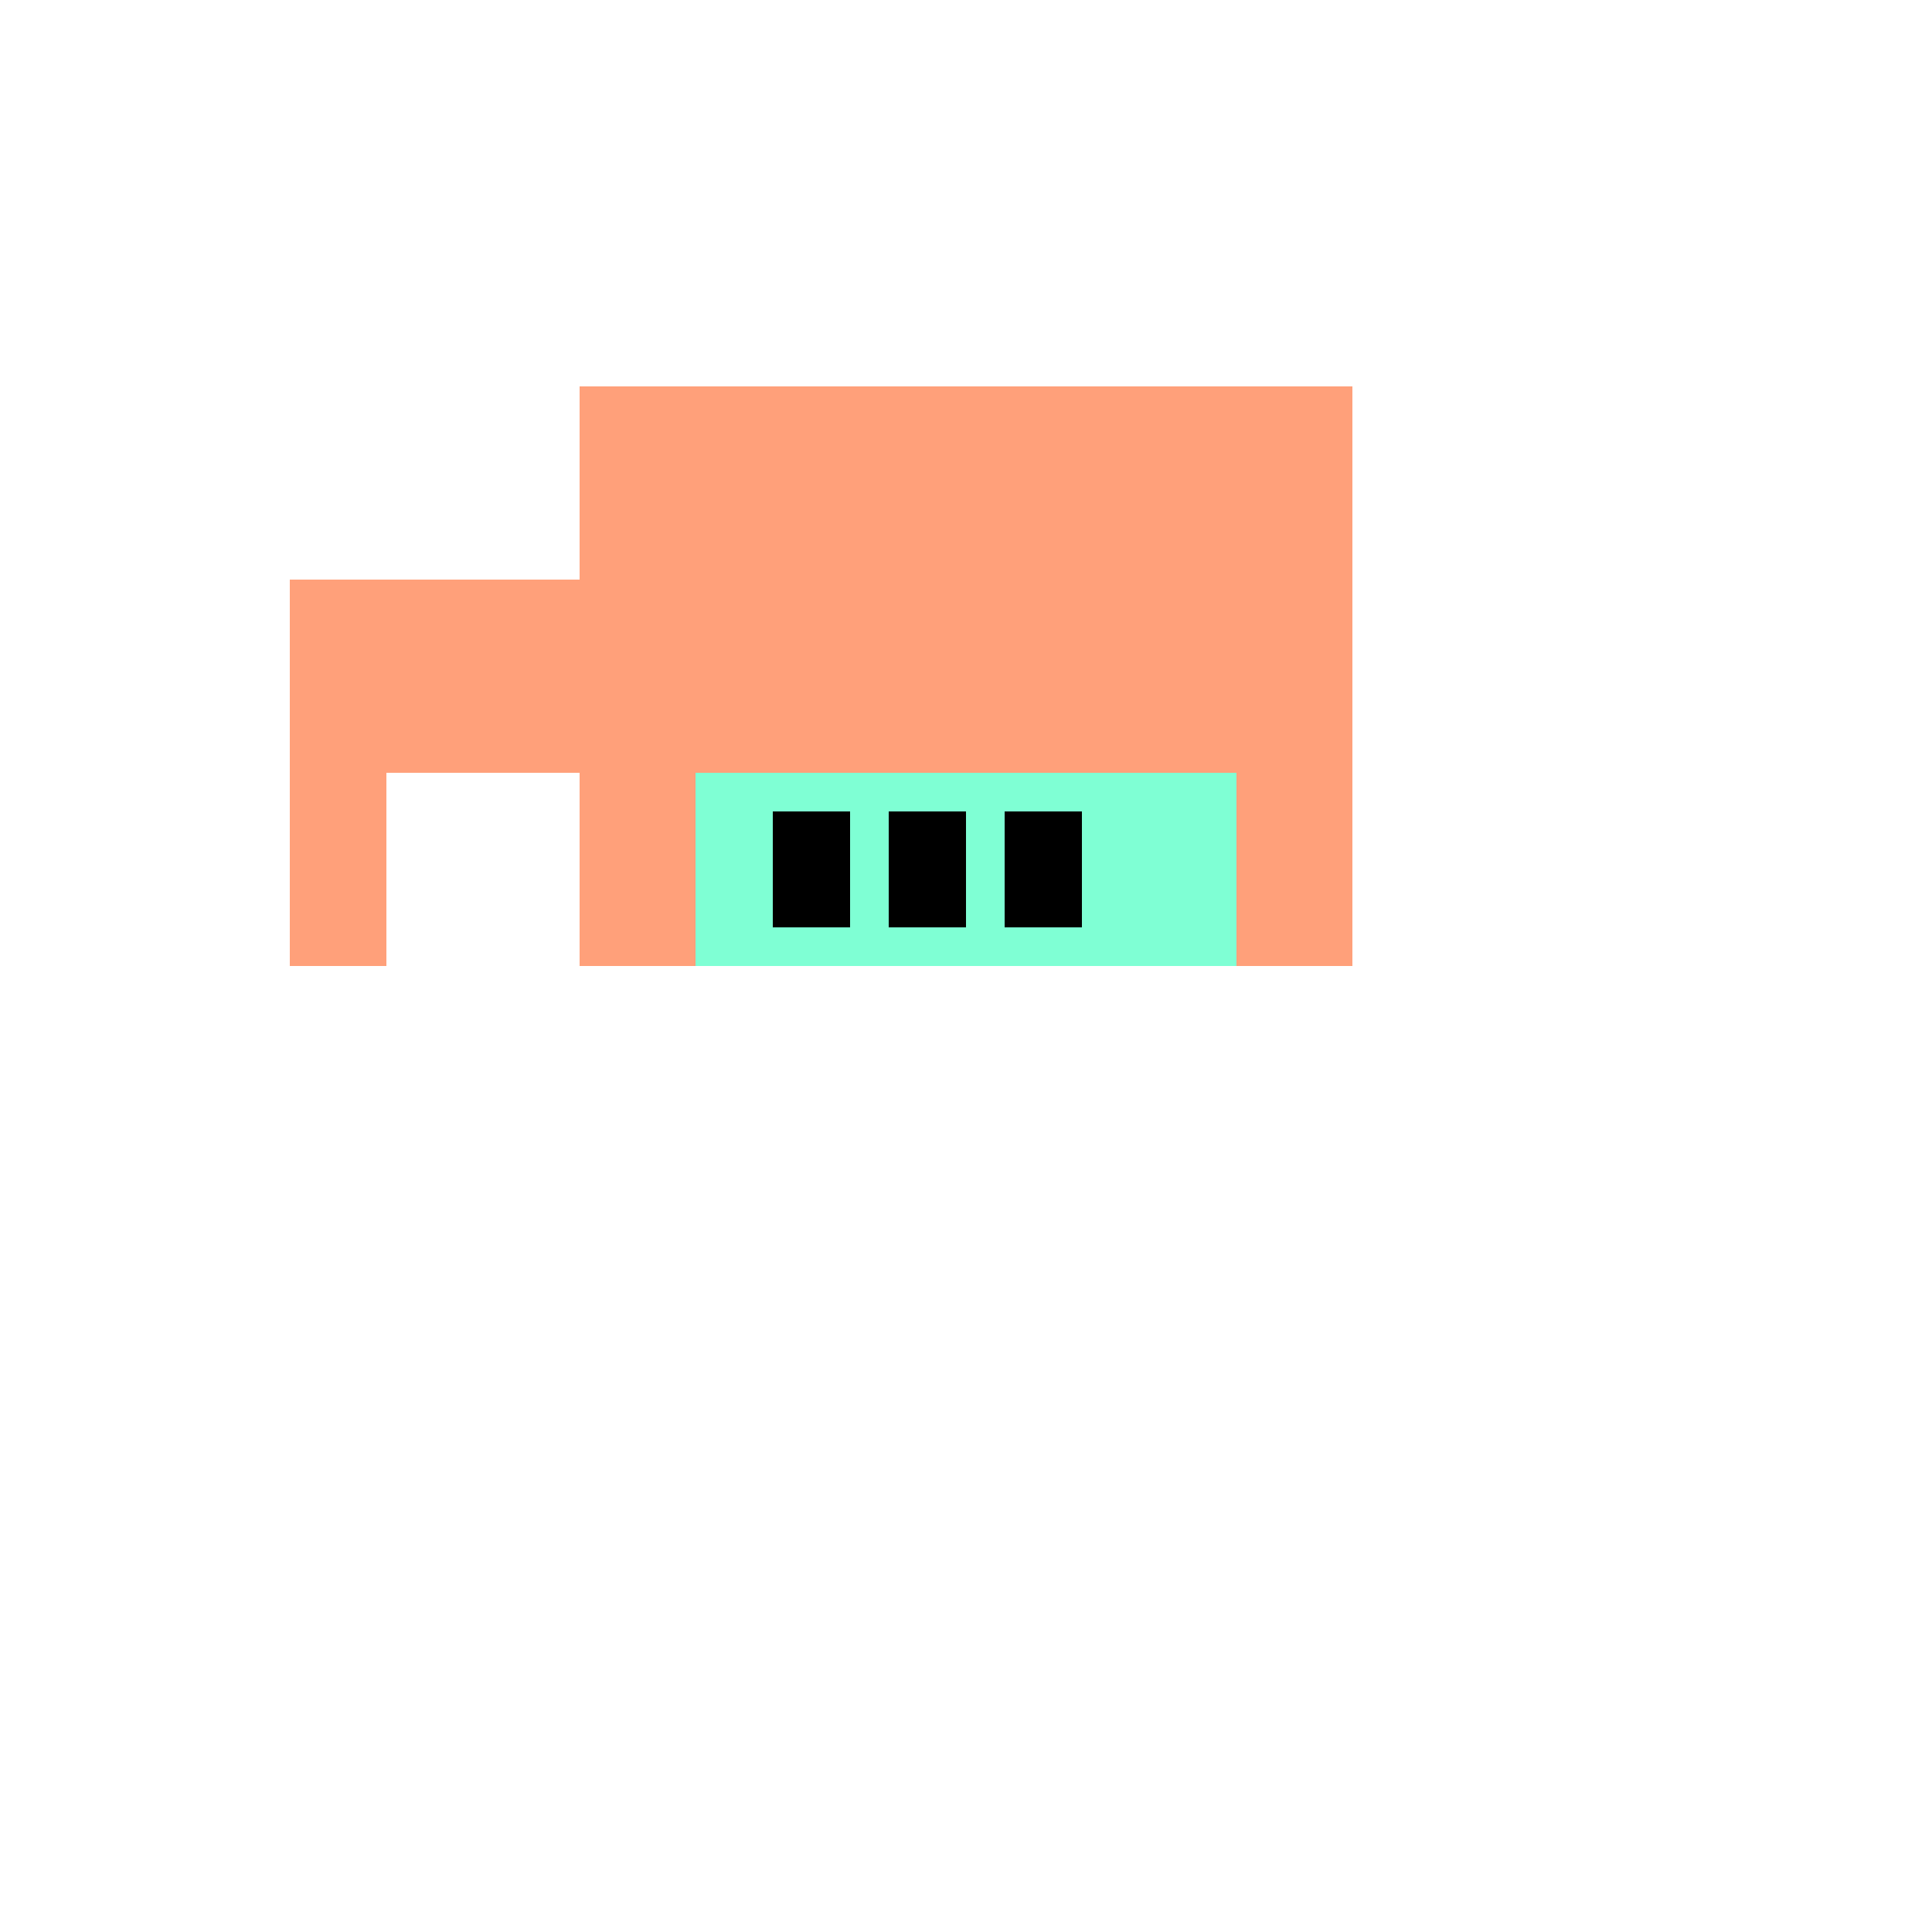
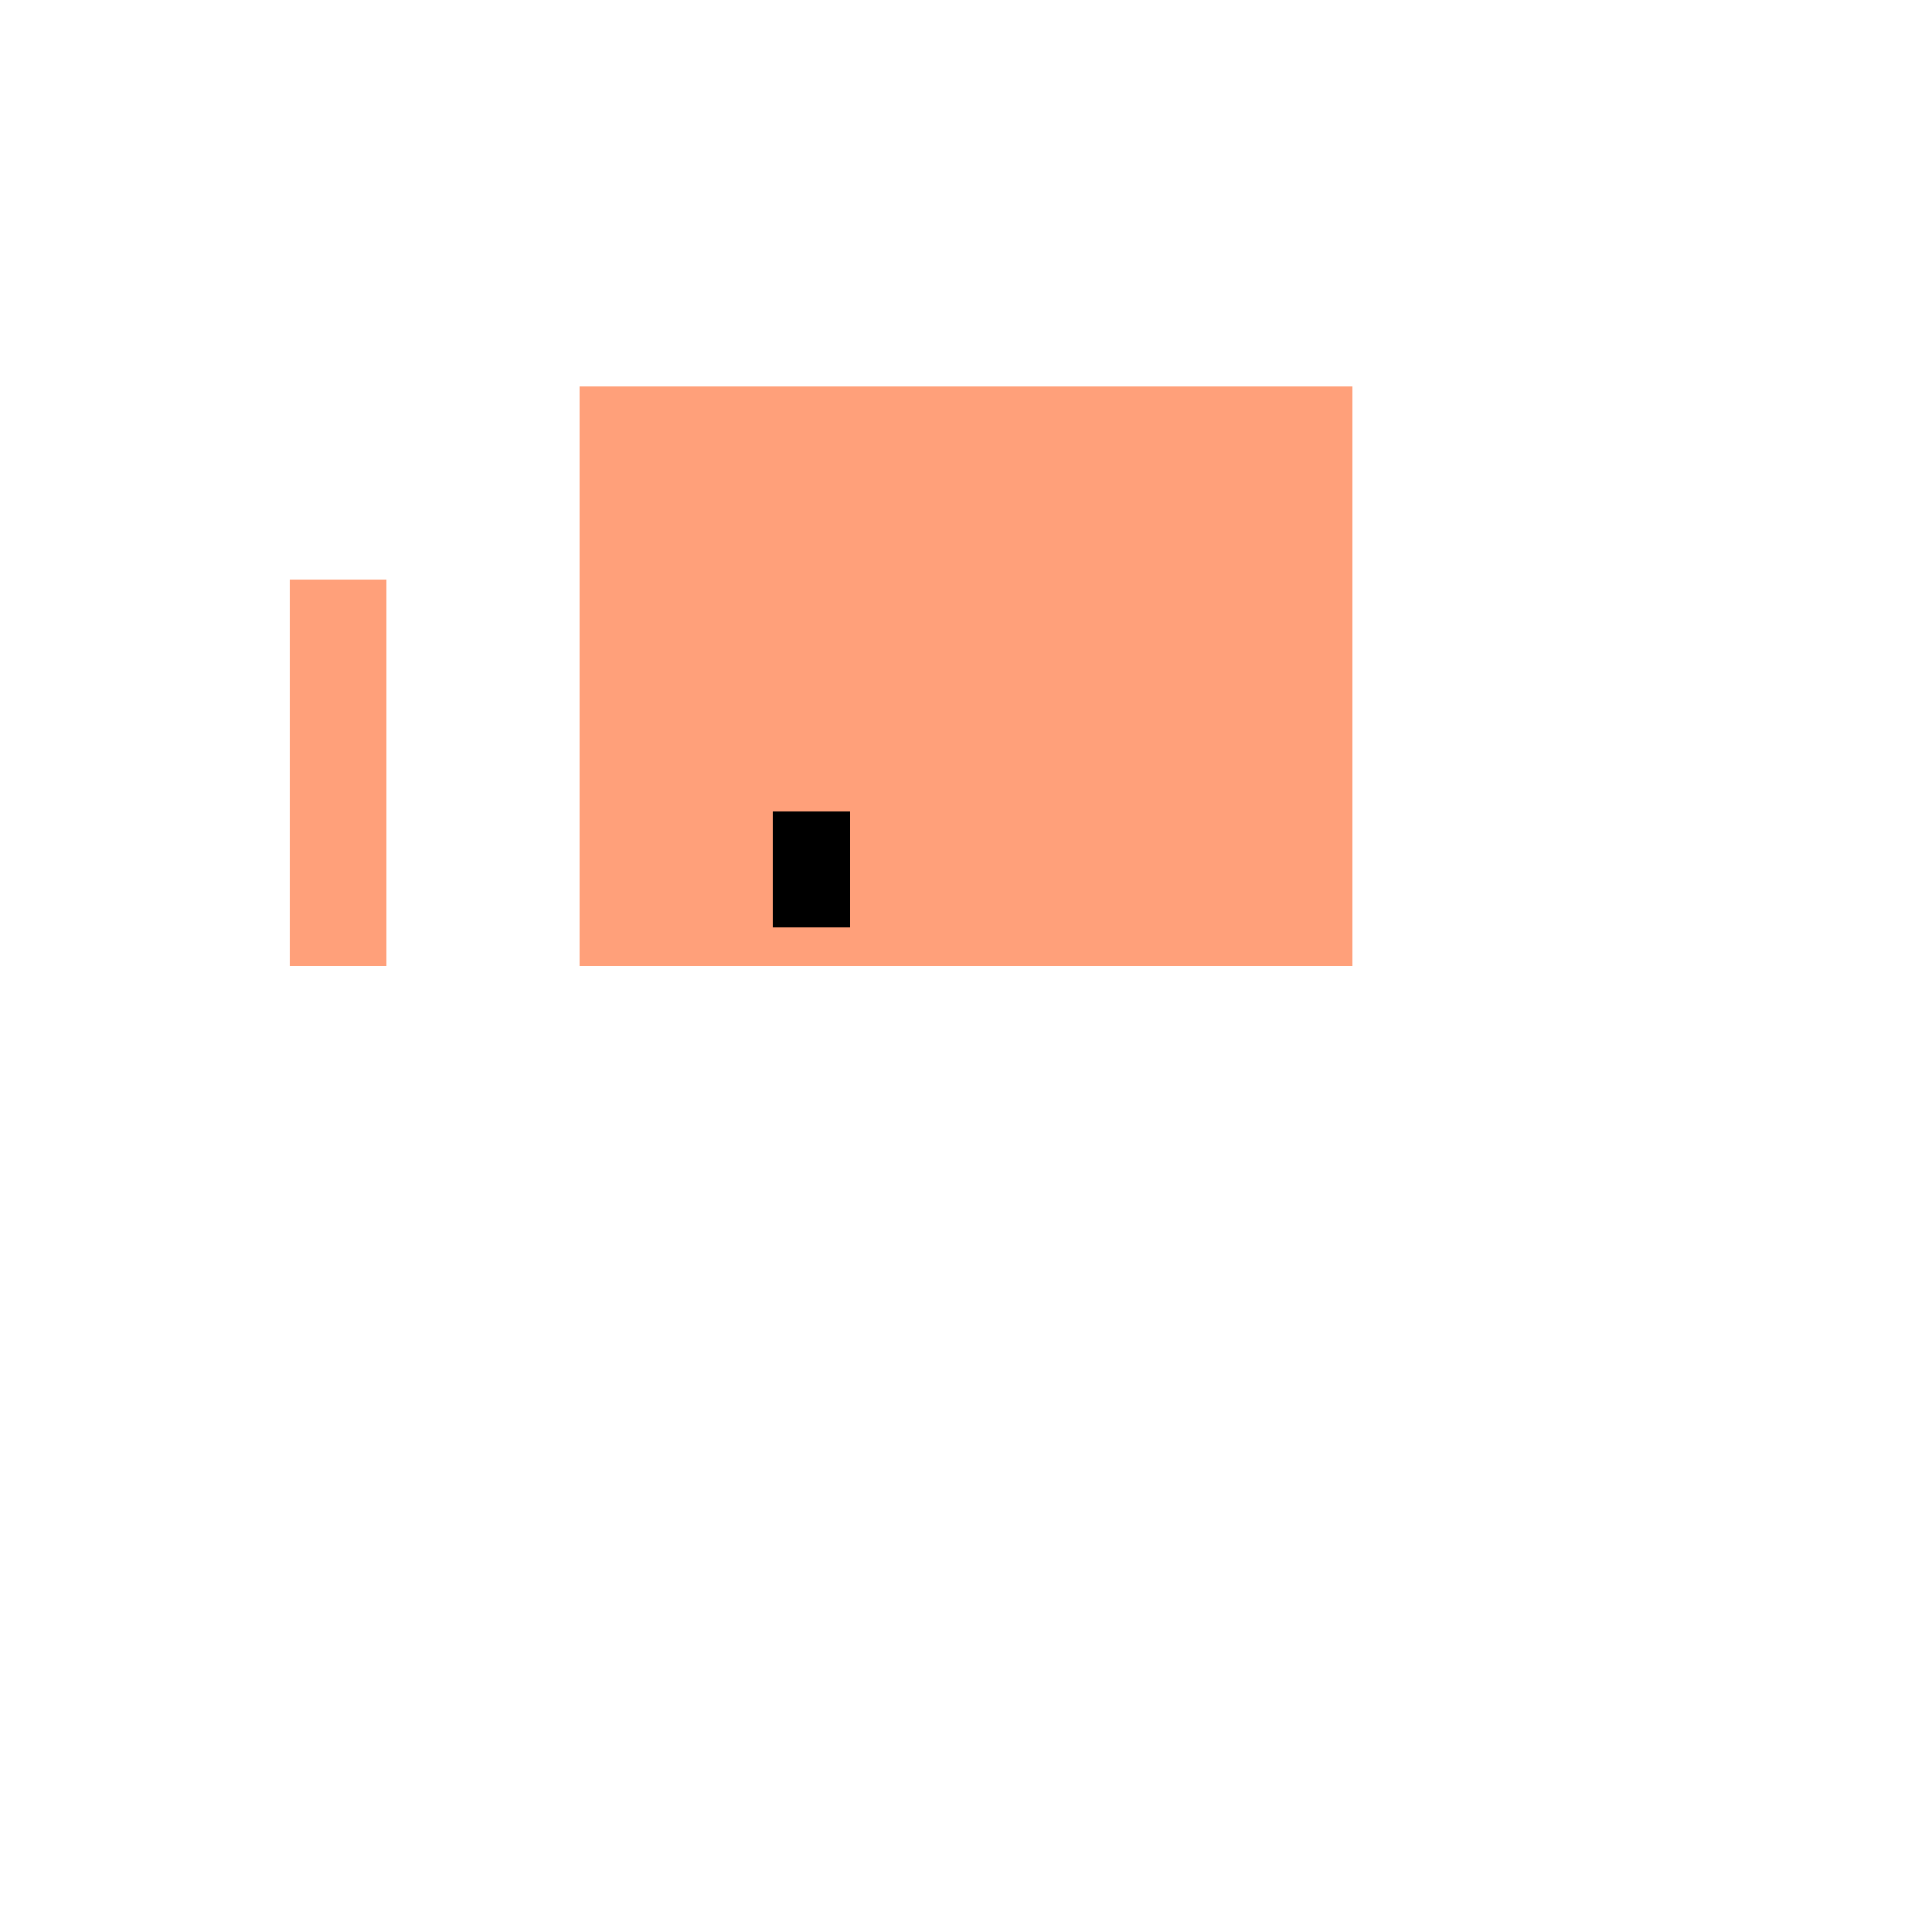
<svg xmlns="http://www.w3.org/2000/svg" width="500" height="500">
  <defs />
  <g>
    <rect fill="#FFA07A" stroke="none" x="150" y="100" width="200" height="150" />
-     <rect fill="#FFA07A" stroke="none" x="100" y="150" width="50" height="50" />
    <rect fill="#FFA07A" stroke="none" x="75" y="150" width="25" height="100" />
-     <rect fill="#7FFFD4" stroke="none" x="180" y="200" width="140" height="50" />
    <rect fill="#000" stroke="none" x="200" y="210" width="20" height="30" />
-     <rect fill="#000" stroke="none" x="230" y="210" width="20" height="30" />
-     <rect fill="#000" stroke="none" x="260" y="210" width="20" height="30" />
  </g>
</svg>